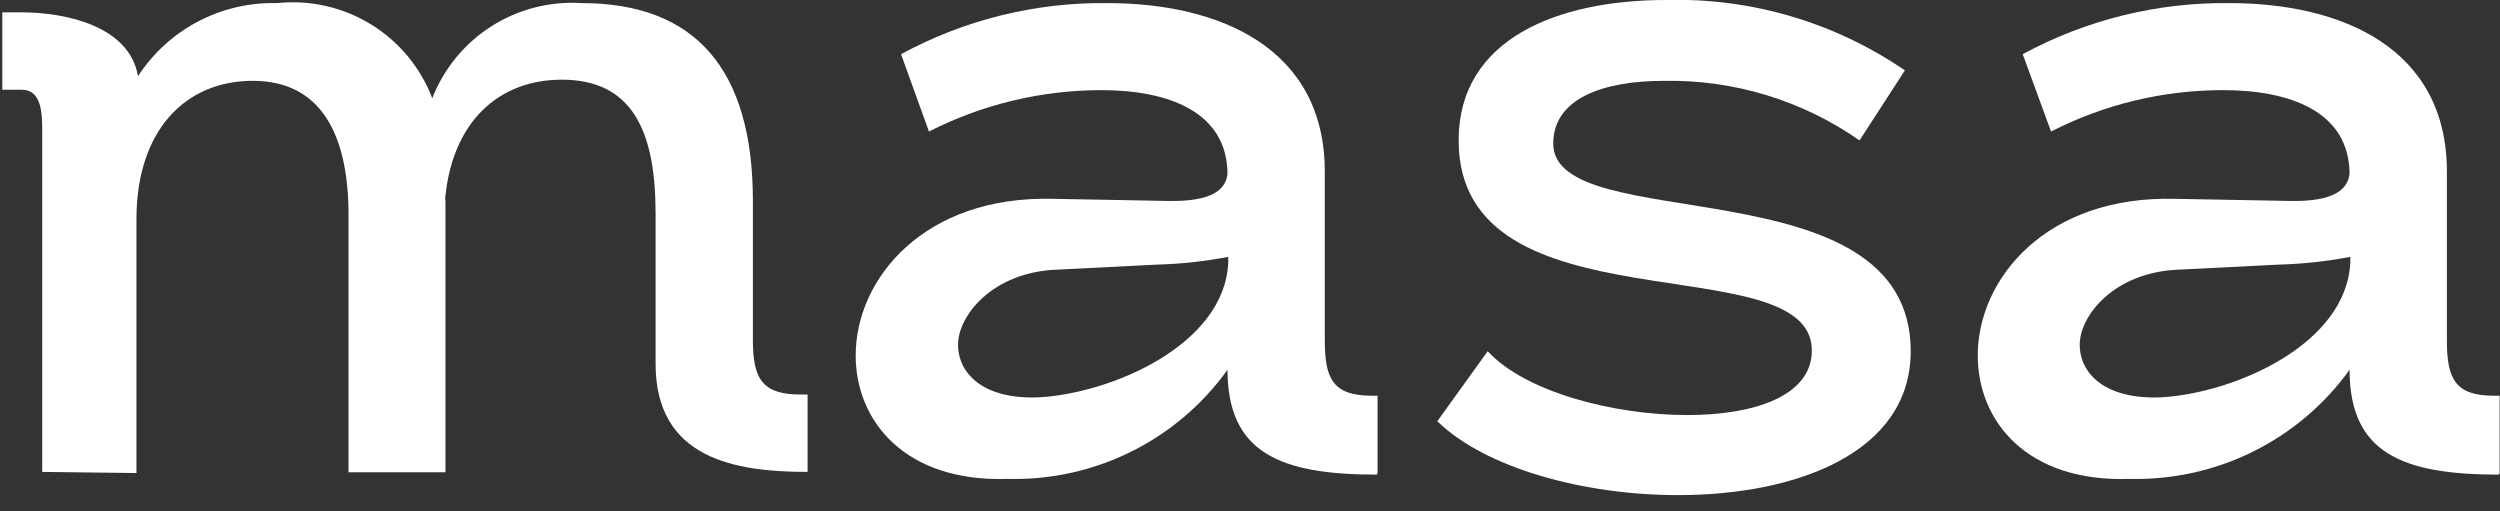
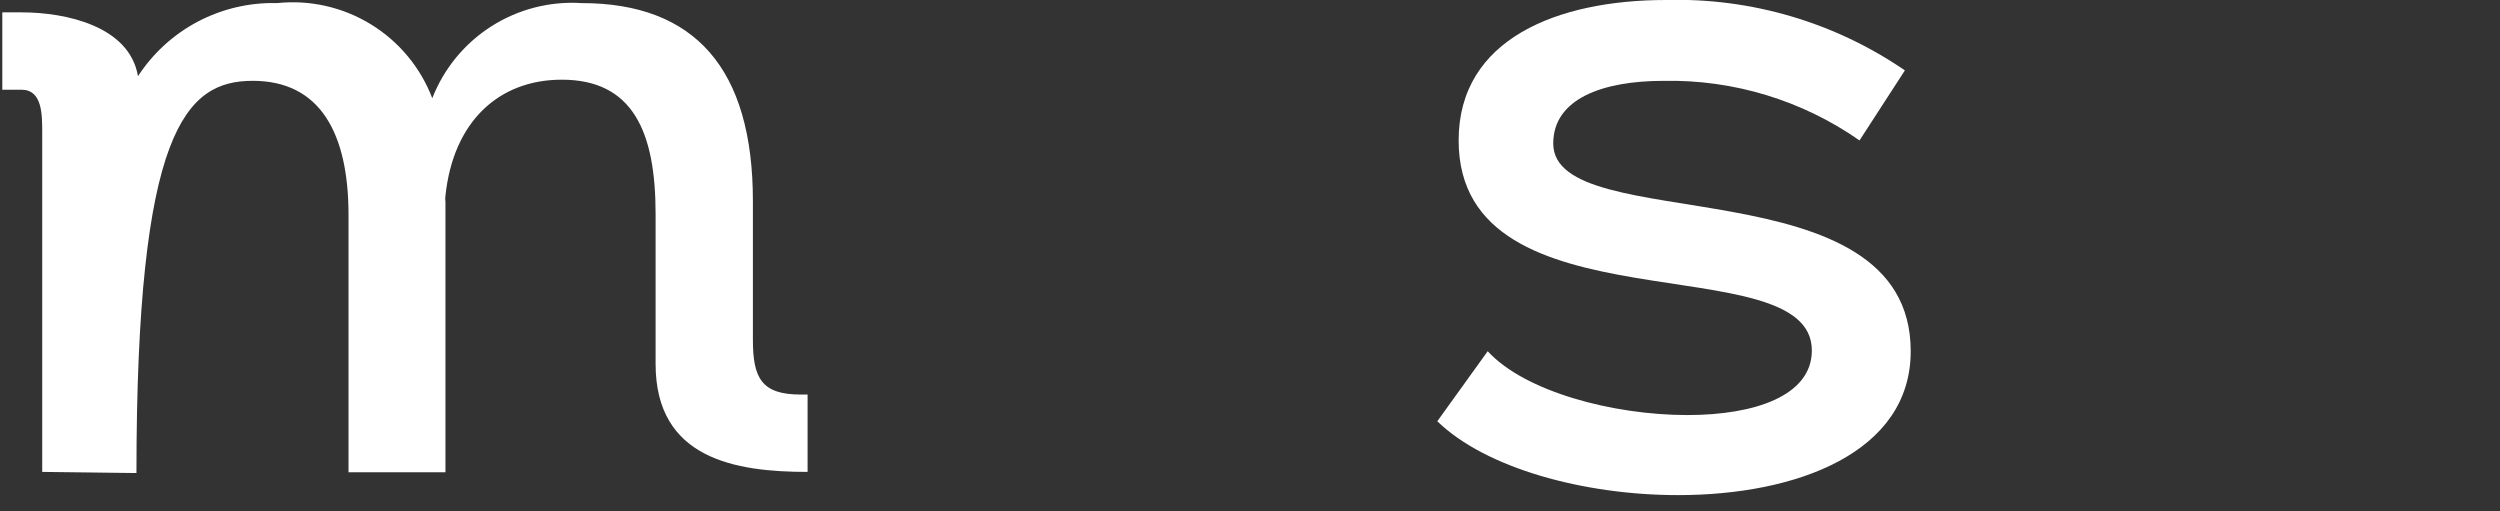
<svg xmlns="http://www.w3.org/2000/svg" width="88" height="18" viewBox="0 0 88 18" fill="none">
  <rect x="0" y="0" width="88" height="18" fill="#333333" stroke="none" />
  <g clip-path="url(#clip0_782_13717)">
-     <path d="M4.803 16.651V7.72C4.803 4.575 6.536 2.845 8.897 2.845C11.258 2.845 12.268 4.67 12.268 7.57V16.624H15.68V7.093C15.668 7.026 15.668 6.957 15.68 6.889C15.953 4.289 17.549 2.805 19.774 2.805C22.272 2.805 23.077 4.629 23.077 7.529V12.812C23.077 16.161 25.902 16.611 28.427 16.611V13.888H28.181C26.816 13.888 26.502 13.316 26.502 11.968V7.08C26.502 2.41 24.455 0.109 20.47 0.109C19.351 0.038 18.239 0.325 17.295 0.927C16.35 1.529 15.622 2.416 15.216 3.458C14.804 2.377 14.045 1.463 13.057 0.857C12.07 0.251 10.91 -0.012 9.757 0.109C8.788 0.083 7.828 0.307 6.97 0.757C6.112 1.208 5.385 1.871 4.857 2.682C4.557 0.912 2.305 0.435 0.763 0.435H0.081V3.159H0.763C1.486 3.159 1.486 4.03 1.486 4.656V16.611L4.803 16.651Z" fill="white" />
-     <path d="M43.235 9.218C43.126 12.132 39.141 13.834 36.602 13.984C34.624 14.079 33.723 13.153 33.723 12.132C33.723 11.111 34.938 9.572 37.217 9.491L40.724 9.314C41.567 9.292 42.407 9.201 43.235 9.041V9.218ZM48.49 16.652V13.929H48.285C46.92 13.929 46.633 13.33 46.633 11.982V11.805V6.046C46.633 1.675 42.908 0.109 38.977 0.109C36.443 0.079 33.943 0.698 31.717 1.907L32.699 4.63C34.58 3.672 36.661 3.173 38.773 3.173C41.106 3.173 43.181 3.922 43.208 6.1C43.126 7.121 41.625 7.094 40.779 7.067L37.08 6.999C32.522 6.876 30.12 9.817 30.12 12.513C30.12 14.828 31.867 16.979 35.47 16.857C36.976 16.897 38.469 16.568 39.818 15.898C41.167 15.229 42.331 14.239 43.208 13.017C43.208 15.931 45.05 16.707 48.462 16.707" fill="white" />
+     <path d="M4.803 16.651C4.803 4.575 6.536 2.845 8.897 2.845C11.258 2.845 12.268 4.67 12.268 7.57V16.624H15.68V7.093C15.668 7.026 15.668 6.957 15.68 6.889C15.953 4.289 17.549 2.805 19.774 2.805C22.272 2.805 23.077 4.629 23.077 7.529V12.812C23.077 16.161 25.902 16.611 28.427 16.611V13.888H28.181C26.816 13.888 26.502 13.316 26.502 11.968V7.08C26.502 2.41 24.455 0.109 20.47 0.109C19.351 0.038 18.239 0.325 17.295 0.927C16.35 1.529 15.622 2.416 15.216 3.458C14.804 2.377 14.045 1.463 13.057 0.857C12.07 0.251 10.91 -0.012 9.757 0.109C8.788 0.083 7.828 0.307 6.97 0.757C6.112 1.208 5.385 1.871 4.857 2.682C4.557 0.912 2.305 0.435 0.763 0.435H0.081V3.159H0.763C1.486 3.159 1.486 4.03 1.486 4.656V16.611L4.803 16.651Z" fill="white" />
    <path d="M67.052 2.478C64.583 0.786 61.64 -0.081 58.645 0C54.838 0 51.344 1.362 51.344 4.943C51.344 11.751 63.777 8.565 63.777 12.336C63.777 13.929 61.771 14.61 59.396 14.61C56.762 14.61 53.664 13.779 52.367 12.363L50.593 14.828C52.285 16.475 55.738 17.428 59.068 17.428C63.245 17.428 67.257 15.931 67.257 12.363C67.257 5.692 54.674 8.388 54.674 5.052C54.674 3.472 56.421 2.846 58.55 2.846C61.016 2.796 63.435 3.531 65.455 4.943L67.052 2.478Z" fill="white" />
-     <path d="M82.732 9.218C82.61 12.132 78.638 13.834 76.1 13.984C74.107 14.079 73.206 13.153 73.206 12.132C73.206 11.111 74.421 9.572 76.7 9.491L80.208 9.314C81.055 9.292 81.9 9.201 82.732 9.041V9.218ZM87.987 16.652V13.929H87.782C86.417 13.929 86.131 13.33 86.131 11.982V11.805V6.046C86.131 1.675 82.405 0.109 78.474 0.109C75.936 0.079 73.431 0.698 71.2 1.907L72.197 4.63C74.072 3.67 76.149 3.171 78.256 3.173C80.603 3.173 82.678 3.922 82.705 6.1C82.61 7.121 81.108 7.094 80.276 7.067L76.577 6.999C72.019 6.876 69.617 9.817 69.617 12.513C69.617 14.828 71.35 16.979 74.953 16.857C76.461 16.895 77.956 16.566 79.307 15.897C80.658 15.227 81.825 14.239 82.705 13.017C82.705 15.931 84.534 16.707 87.96 16.707" fill="white" />
  </g>
  <defs>
    <clipPath id="clip0_782_13717">
      <rect width="88" height="17.441" fill="white" />
    </clipPath>
  </defs>
</svg>